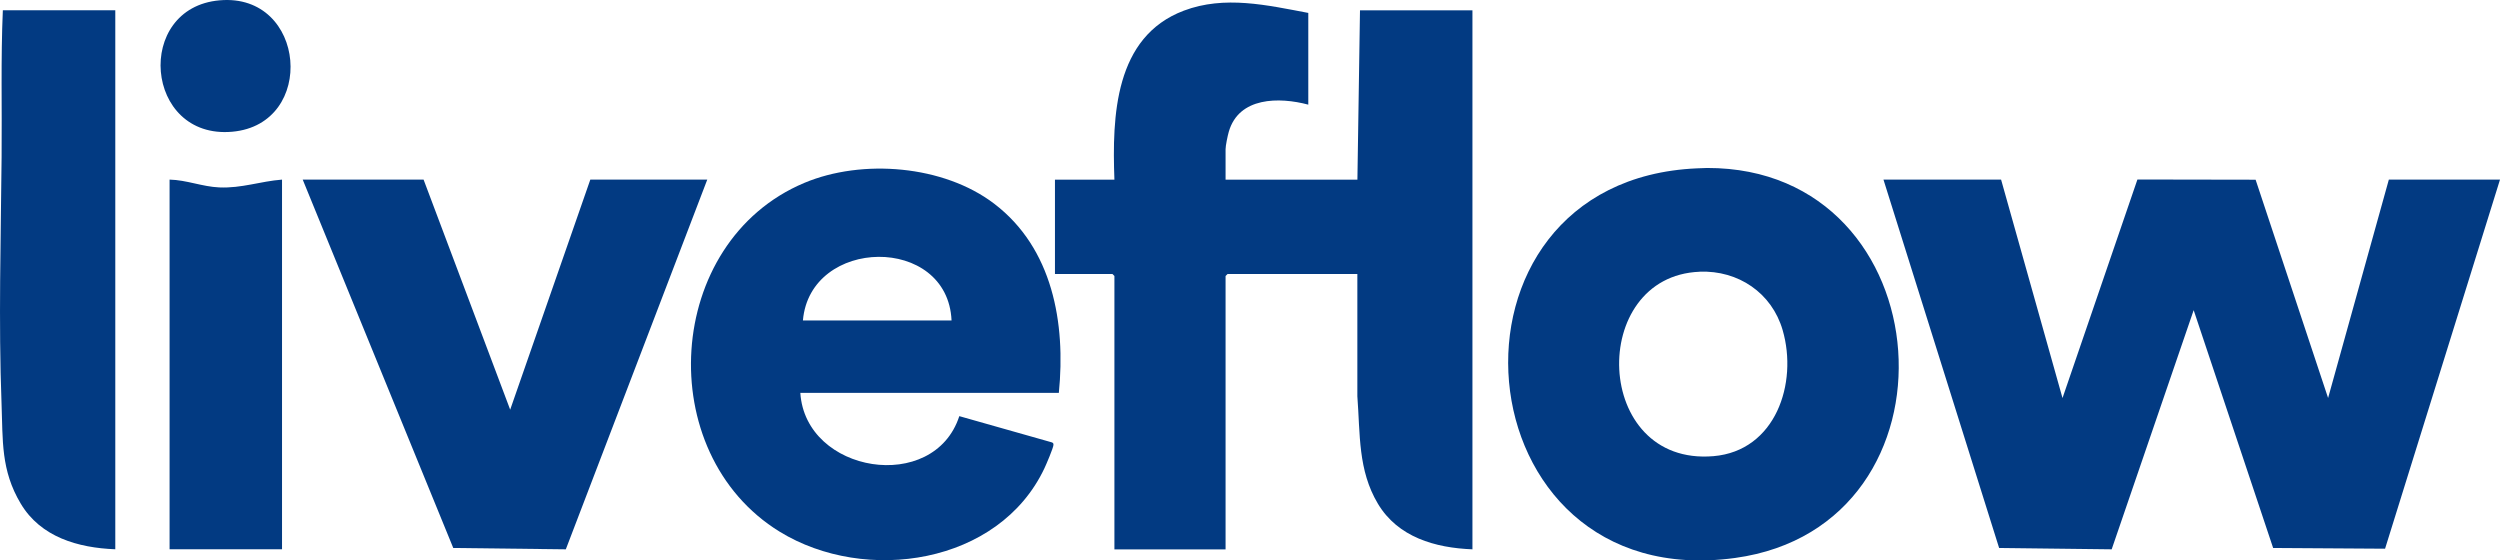
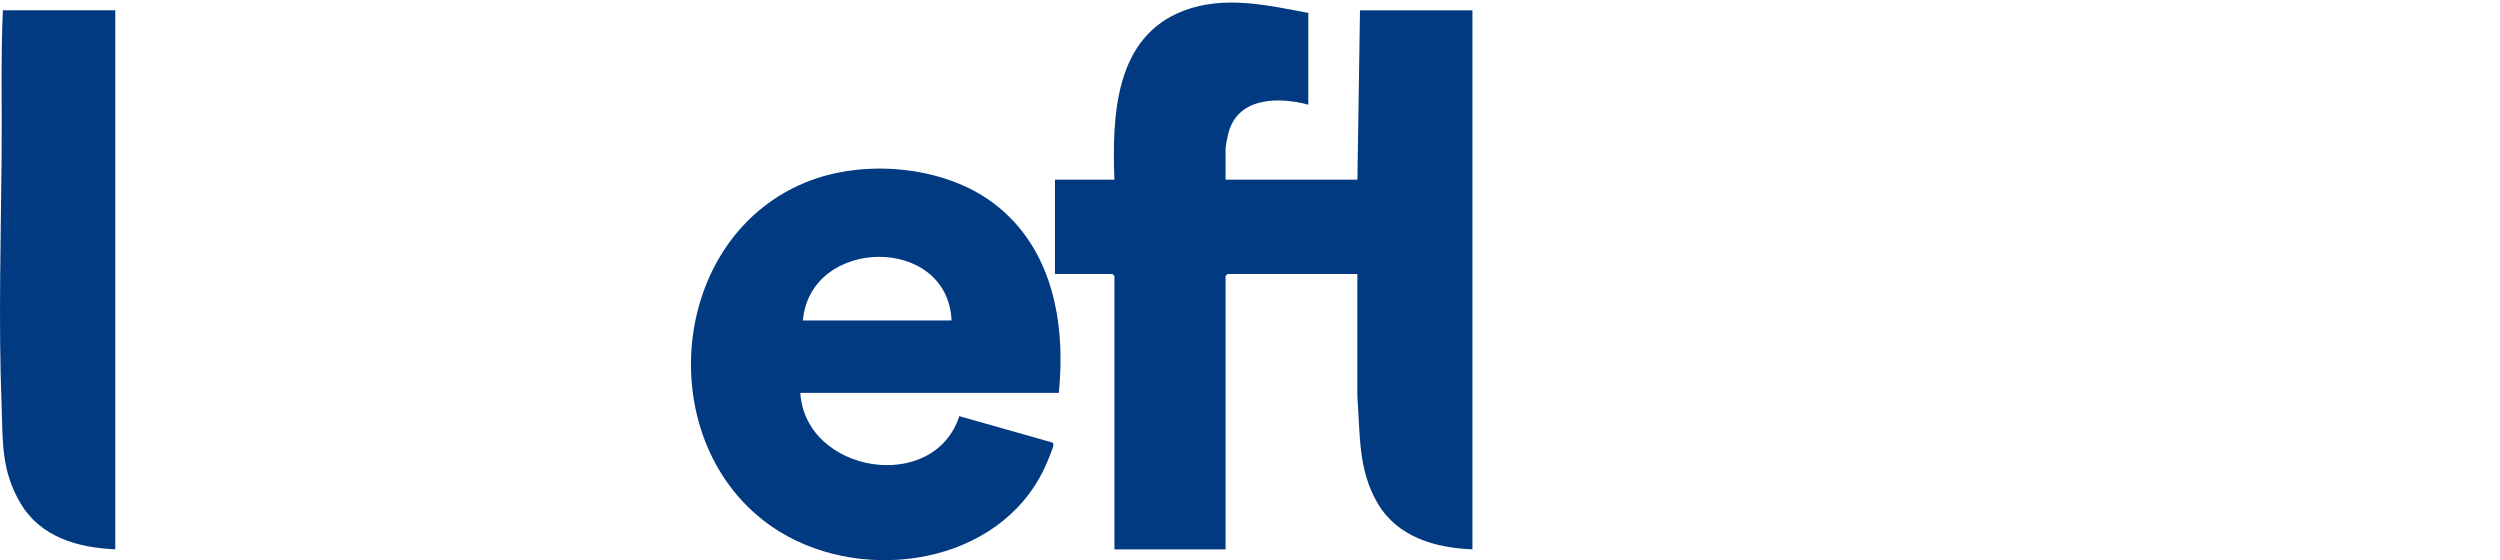
<svg xmlns="http://www.w3.org/2000/svg" id="Layer_1" data-name="Layer 1" viewBox="0 0 483.55 108.4">
  <defs>
    <style>
      .cls-1 {
        fill: #023a82;
      }
    </style>
  </defs>
  <path class="cls-1" d="M253.05,2.49v17.75c-5.64-1.5-13.44-1.51-15.38,5.25-.22.77-.62,2.67-.62,3.38v5.88h25.5l.5-32.75h21.75v104.25c-7.2-.28-14.42-2.34-18.29-8.83s-3.41-13.42-3.97-20.78v-23.64s-25.11,0-25.11,0l-.38.38v52.88h-21.5v-52.88l-.38-.38h-11.12v-18.25h11.5c-.45-12.27.02-27.62,13.43-32.69,7.88-2.98,16.12-1.06,24.07.44Z" />
-   <polygon class="cls-1" points="387.05 34.74 398.93 76.99 413.42 34.72 436.28 34.76 450.3 76.98 462.05 34.74 483.55 34.74 461.32 106.13 439.67 105.99 424.3 59.99 408.44 106.25 386.67 105.99 364.3 34.74 387.05 34.74" />
-   <path class="cls-1" d="M328.25,32.56l1.93-.07c45.99-.1,50.78,69.19,5.43,75.43-53.82,7.4-60.35-73.06-7.36-75.36ZM328.75,52.56c-21.67.85-20.69,37.65,2.67,35.67,12.01-1.02,16.37-14.09,13.38-24.38-2.09-7.2-8.59-11.59-16.06-11.3Z" />
  <path class="cls-1" d="M204.8,75.99h-50c.99,15.57,25.84,19.61,30.75,4.5l17.82,5.05c.29.09.41.19.39.52-.04.61-1.39,3.76-1.75,4.52-8.79,18.62-34.64,22.43-51.19,12.27-24.76-15.2-22.37-56.07,4.74-67.47,11.21-4.71,26.95-3.43,36.72,4.01,11.33,8.62,13.87,23.1,12.52,36.6ZM184.05,61.99c-.74-16.64-27.37-16.19-28.75,0h28.75Z" />
-   <polygon class="cls-1" points="81.93 34.74 98.68 79.24 114.18 34.74 136.8 34.74 109.44 106.25 87.67 105.99 58.55 34.74 81.93 34.74" />
  <path class="cls-1" d="M22.3,1.99v104.25c-7.2-.28-14.42-2.34-18.29-8.83s-3.44-12.23-3.71-19.29c-.6-15.86-.13-31.88.01-47.74.09-9.47-.17-18.95.24-28.39h21.75Z" />
-   <path class="cls-1" d="M54.55,34.74v71.5h-21.75V34.74c3.27.07,6.34,1.37,9.61,1.51,4.33.19,7.96-1.19,12.14-1.51Z" />
-   <path class="cls-1" d="M42.5.06c16.78-1.45,18.8,23.96,2.42,25.42C27.91,27,25.91,1.49,42.5.06Z" />
</svg>